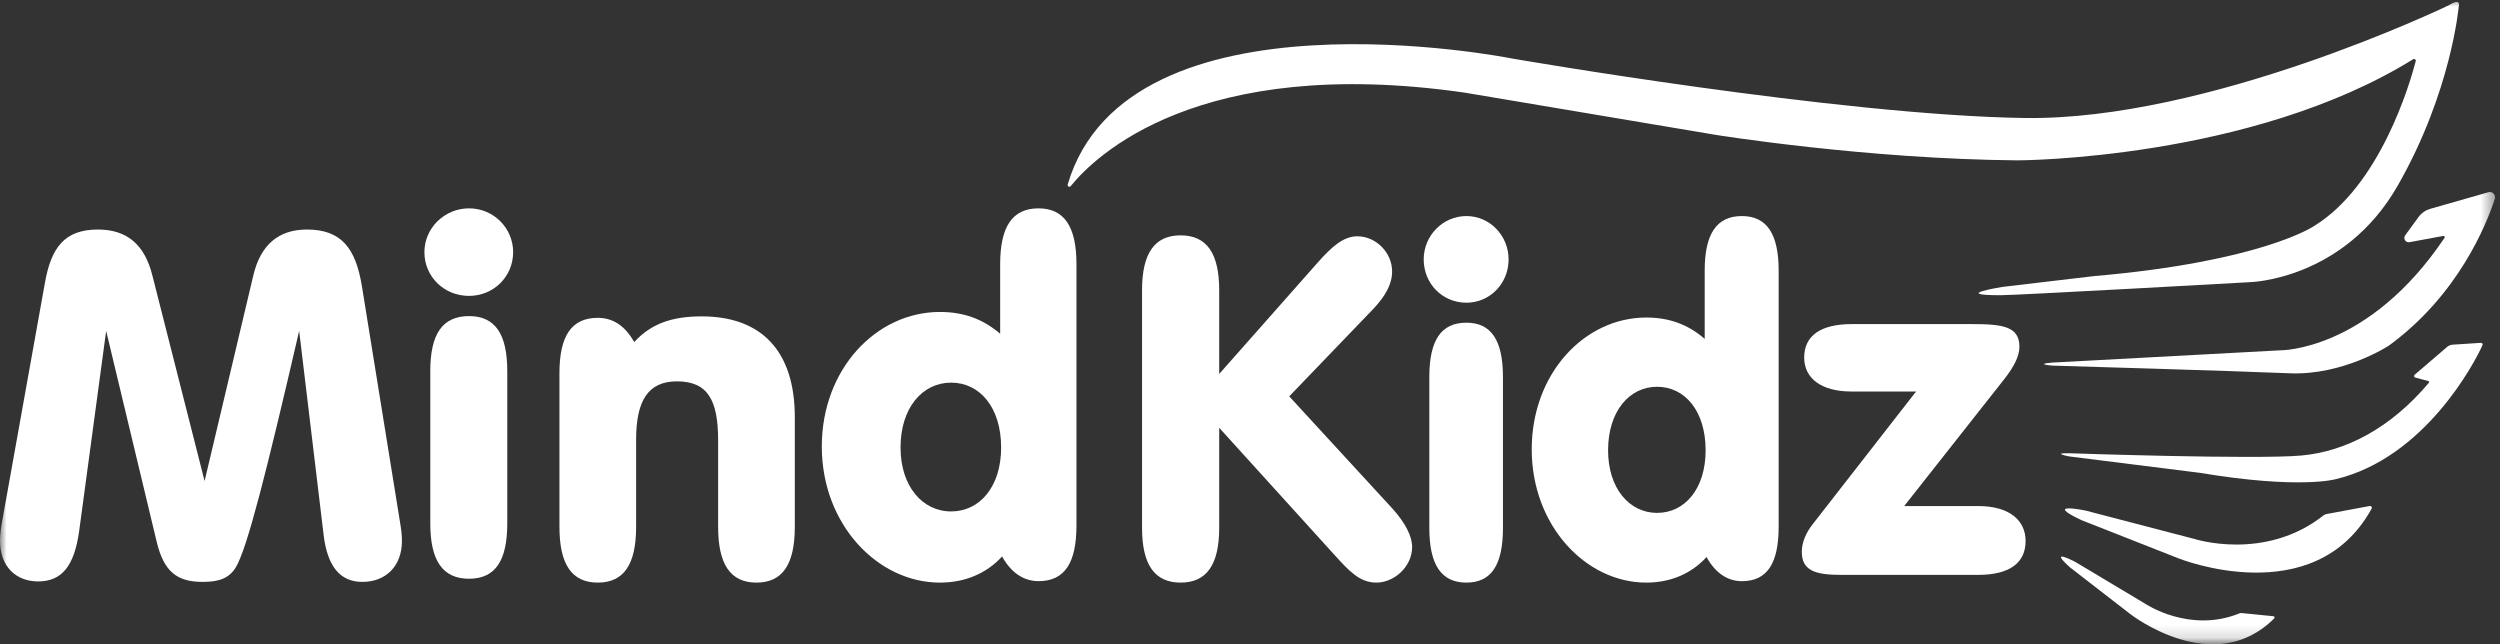
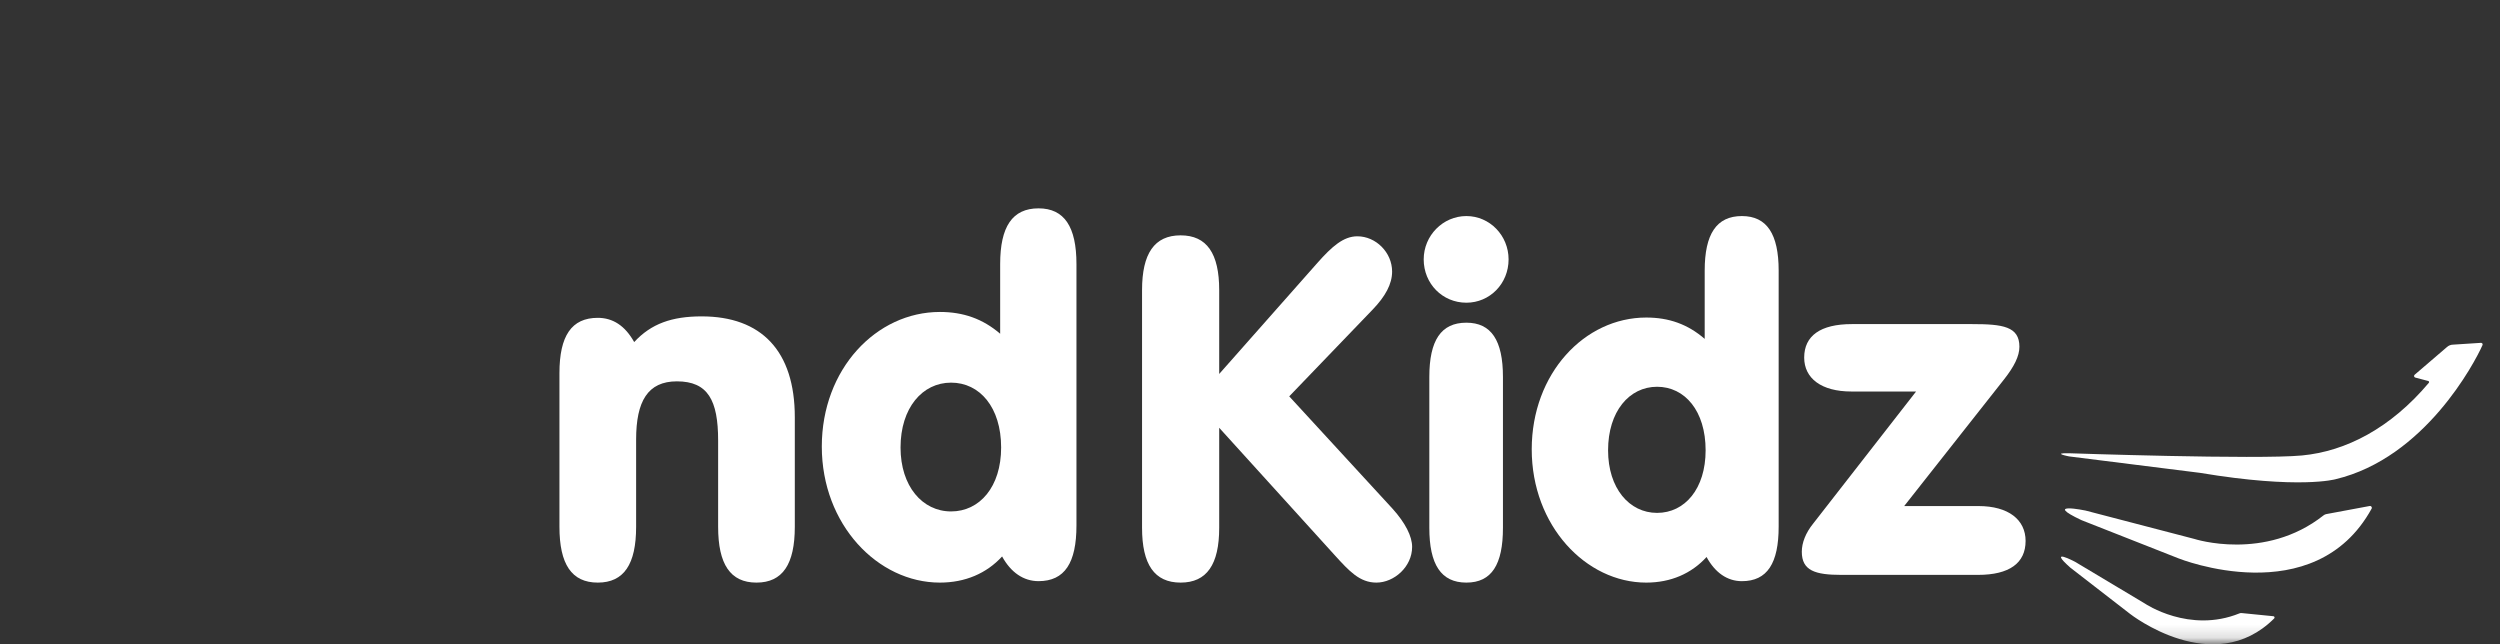
<svg xmlns="http://www.w3.org/2000/svg" xmlns:xlink="http://www.w3.org/1999/xlink" width="194px" height="50px" viewBox="0 0 194 50" version="1.1">
  <rect x="0" y="0" width="194" height="50" fill="#333333" stroke="none" />
  <title>Mindkidz Copy</title>
  <desc>Created with Sketch.</desc>
  <defs>
    <polygon id="path-1" points="-1.32160949e-12 -6.39488462e-14 193.601 -6.39488462e-14 193.601 49.852 -1.32160949e-12 49.852" />
  </defs>
  <g id="Homepage" stroke="none" stroke-width="1" fill="none" fill-rule="evenodd">
    <g id="Homepage-goedgekeurd" transform="translate(-1170, -3659)">
      <g id="Mindkidz-Copy" transform="translate(1170, 3659)">
        <path d="M105.33,18.337 C106.772,18.337 108.028,19.594 108.028,21.073 C108.028,22.034 107.511,22.995 106.513,24.029 L100.044,30.757 L108.065,39.48 C109.063,40.589 109.581,41.624 109.581,42.437 C109.581,43.99 108.176,45.21 106.809,45.21 C105.515,45.21 104.702,44.322 103.592,43.102 L94.61,33.196 L94.61,40.959 C94.61,43.805 93.649,45.21 91.617,45.21 C89.584,45.21 88.623,43.805 88.623,40.959 L88.623,22.514 C88.623,19.668 89.584,18.263 91.617,18.263 C93.649,18.263 94.61,19.668 94.61,22.514 L94.61,29.019 L102.225,20.407 C103.371,19.113 104.258,18.337 105.33,18.337" id="Fill-1" fill="#FFFFFF" />
        <path d="M113.791,45.21 C111.825,45.21 110.916,43.806 110.916,40.961 L110.916,29.252 C110.916,26.408 111.825,25.041 113.791,25.041 C115.719,25.041 116.629,26.408 116.629,29.252 L116.629,40.961 C116.629,43.806 115.756,45.21 113.791,45.21 Z M113.791,16.766 C115.61,16.766 117.066,18.281 117.066,20.128 C117.066,22.012 115.61,23.49 113.791,23.49 C111.935,23.49 110.479,22.012 110.479,20.128 C110.479,18.281 111.971,16.766 113.791,16.766 L113.791,16.766 Z" id="Fill-2" fill="#FFFFFF" />
        <path d="M128.589,39.8 C130.747,39.8 132.356,37.924 132.356,34.944 C132.356,31.89 130.747,30.013 128.589,30.013 C126.432,30.013 124.787,31.926 124.787,34.944 C124.787,37.888 126.432,39.8 128.589,39.8 Z M127.748,45.21 C123.068,45.21 118.862,40.794 118.862,34.87 C118.862,28.982 122.958,24.641 127.748,24.641 C129.503,24.641 130.966,25.156 132.284,26.297 L132.284,20.998 C132.284,18.165 133.198,16.766 135.172,16.766 C137.11,16.766 138.024,18.165 138.024,20.998 L138.024,40.868 C138.024,43.701 137.147,45.099 135.172,45.099 C134.038,45.099 133.088,44.437 132.429,43.223 C131.259,44.51 129.65,45.21 127.748,45.21 L127.748,45.21 Z" id="Fill-3" fill="#FFFFFF" />
        <path d="M157.186,41.977 C157.186,43.696 155.929,44.611 153.491,44.611 L142.887,44.611 C140.855,44.611 139.82,44.281 139.82,42.818 C139.82,42.123 140.116,41.355 140.708,40.623 L148.688,30.381 L143.663,30.381 C141.335,30.381 140.005,29.356 140.005,27.747 C140.005,26.064 141.261,25.15 143.7,25.15 L153.048,25.15 C155.412,25.15 156.706,25.332 156.706,26.906 C156.706,27.637 156.299,28.442 155.523,29.43 L147.765,39.27 L153.528,39.27 C155.856,39.27 157.186,40.33 157.186,41.977" id="Fill-4" fill="#FFFFFF" />
        <g id="Group-12">
          <mask id="mask-2" fill="white">
            <use xlink:href="#path-1" />
          </mask>
          <g id="Clip-6" />
          <path d="M187.37,29.086 C187.298,29.153 187.328,29.274 187.423,29.299 L188.413,29.56 C188.487,29.566 188.523,29.653 188.476,29.709 C185.531,33.207 182.061,35.022 178.627,35.345 C175.149,35.672 160.565,35.172 160.565,35.172 C159.143,35.142 160.565,35.418 160.565,35.418 L170.712,36.692 C178.459,37.985 181.241,37.187 181.241,37.187 C188.155,35.536 192.023,28.171 192.645,26.777 C192.685,26.687 192.61,26.591 192.513,26.605 L190.35,26.745 C190.177,26.748 190.012,26.815 189.884,26.931 L187.37,29.086" id="Fill-5" fill="#FFFFFF" mask="url(#mask-2)" />
-           <path d="M155.234,22.909 C156.544,22.908 174.617,21.895 174.617,21.895 C174.617,21.895 181.875,21.718 186.053,14.422 C190.232,7.127 190.801,0.476 190.801,0.476 C190.801,0.476 191,-0.212 190.033,0.405 C190.029,0.408 190.027,0.409 190.023,0.411 C189.729,0.553 171.375,9.36 157.123,9.157 C142.755,8.953 117.27,4.529 117.27,4.529 C117.27,4.529 87.5,-1.413 82.853,14.312 C82.81,14.456 82.996,14.557 83.09,14.44 C84.914,12.181 92.933,4.224 113.613,7.181 L133.138,10.465 C133.138,10.465 144.792,12.345 156.577,12.444 C156.577,12.444 174.659,12.412 187.259,4.597 C187.364,4.532 187.493,4.625 187.462,4.744 C187.019,6.445 184.715,14.39 179.564,17.544 C179.564,17.544 175.553,20.297 162.465,21.429 L155.38,22.266 C155.38,22.266 151.348,22.912 155.234,22.909" id="Fill-7" fill="#FFFFFF" mask="url(#mask-2)" />
-           <path d="M186.642,18.262 L187.688,16.829 C187.907,16.529 188.219,16.311 188.576,16.209 L193.094,14.918 C193.41,14.828 193.7,15.125 193.598,15.437 C192.959,17.39 190.771,22.885 185.382,26.815 C185.382,26.815 181.839,29.148 177.666,28.967 C173.494,28.786 159.274,28.372 159.274,28.372 C159.274,28.372 157.782,28.258 159.274,28.136 L176.964,27.184 C176.964,27.184 183.776,27.263 189.693,18.46 C189.741,18.389 189.679,18.293 189.595,18.309 L186.976,18.794 C186.676,18.849 186.462,18.508 186.642,18.262" id="Fill-8" fill="#FFFFFF" mask="url(#mask-2)" />
          <path d="M180.52,39.894 L183.891,39.265 C184.005,39.244 184.094,39.367 184.039,39.469 C179.597,47.557 169.063,43.333 169.063,43.333 L161.519,40.362 C158.471,38.923 161.834,39.618 161.834,39.618 L170.289,41.823 C170.289,41.823 175.755,43.592 180.309,39.991 C180.37,39.942 180.443,39.908 180.52,39.894" id="Fill-9" fill="#FFFFFF" mask="url(#mask-2)" />
          <path d="M173.948,47.573 L176.416,47.819 C176.5,47.827 176.537,47.931 176.477,47.99 C171.756,52.707 165.297,47.641 165.297,47.641 L160.659,44.05 C158.833,42.434 161.028,43.597 161.028,43.597 L166.453,46.841 C166.453,46.841 169.891,49.176 173.782,47.598 C173.834,47.577 173.892,47.568 173.948,47.573" id="Fill-10" fill="#FFFFFF" mask="url(#mask-2)" />
-           <path d="M3.482,21.969 C3.969,19.197 5.017,17.812 7.601,17.812 C9.847,17.812 11.233,18.973 11.832,21.407 L15.876,37.327 L19.658,21.37 C20.219,19.01 21.605,17.812 23.814,17.812 C26.472,17.812 27.596,19.235 28.082,22.194 L31.04,40.511 C31.153,41.147 31.19,41.634 31.19,41.971 C31.19,43.957 29.917,45.155 28.12,45.155 C26.397,45.155 25.424,43.957 25.124,41.597 L23.215,25.678 C20.706,36.503 19.171,42.646 18.272,44.069 C17.748,44.893 16.962,45.155 15.726,45.155 C13.741,45.155 12.731,44.369 12.169,42.084 L8.238,25.678 L6.141,41.223 C5.766,43.882 4.83,45.118 2.958,45.118 C1.236,45.118 0,43.957 0,41.971 C0,41.522 0.075,40.885 0.224,40.136 L3.482,21.969" id="Fill-11" fill="#FFFFFF" mask="url(#mask-2)" />
        </g>
-         <path d="M36.396,44.91 C34.342,44.91 33.391,43.492 33.391,40.618 L33.391,28.785 C33.391,25.91 34.342,24.529 36.396,24.529 C38.413,24.529 39.364,25.91 39.364,28.785 L39.364,40.618 C39.364,43.492 38.451,44.91 36.396,44.91 Z M36.396,16.168 C38.299,16.168 39.82,17.698 39.82,19.565 C39.82,21.468 38.299,22.961 36.396,22.961 C34.456,22.961 32.934,21.468 32.934,19.565 C32.934,17.698 34.494,16.168 36.396,16.168 L36.396,16.168 Z" id="Fill-13" fill="#FFFFFF" />
        <path d="M43.413,28.954 C43.413,26.056 44.355,24.664 46.388,24.664 C47.555,24.664 48.497,25.266 49.213,26.545 C50.53,25.115 52.149,24.551 54.447,24.551 C59.078,24.551 61.677,27.223 61.677,32.378 L61.677,40.882 C61.677,43.78 60.735,45.21 58.702,45.21 C56.668,45.21 55.727,43.78 55.727,40.882 L55.727,34.184 C55.727,31.061 54.936,29.593 52.526,29.593 C50.267,29.593 49.363,31.136 49.363,34.109 L49.363,40.882 C49.363,43.78 48.422,45.21 46.388,45.21 C44.355,45.21 43.413,43.78 43.413,40.882 L43.413,28.954" id="Fill-14" fill="#FFFFFF" />
        <path d="M73.804,39.687 C76.029,39.687 77.688,37.771 77.688,34.728 C77.688,31.609 76.029,29.693 73.804,29.693 C71.579,29.693 69.882,31.647 69.882,34.728 C69.882,37.733 71.579,39.687 73.804,39.687 Z M72.936,45.21 C68.109,45.21 63.772,40.701 63.772,34.652 C63.772,28.641 67.996,24.208 72.936,24.208 C74.746,24.208 76.255,24.734 77.613,25.899 L77.613,20.488 C77.613,17.595 78.555,16.168 80.591,16.168 C82.59,16.168 83.533,17.595 83.533,20.488 L83.533,40.777 C83.533,43.669 82.628,45.097 80.591,45.097 C79.422,45.097 78.442,44.42 77.763,43.181 C76.557,44.496 74.897,45.21 72.936,45.21 L72.936,45.21 Z" id="Fill-15" fill="#FFFFFF" />
      </g>
    </g>
  </g>
</svg>